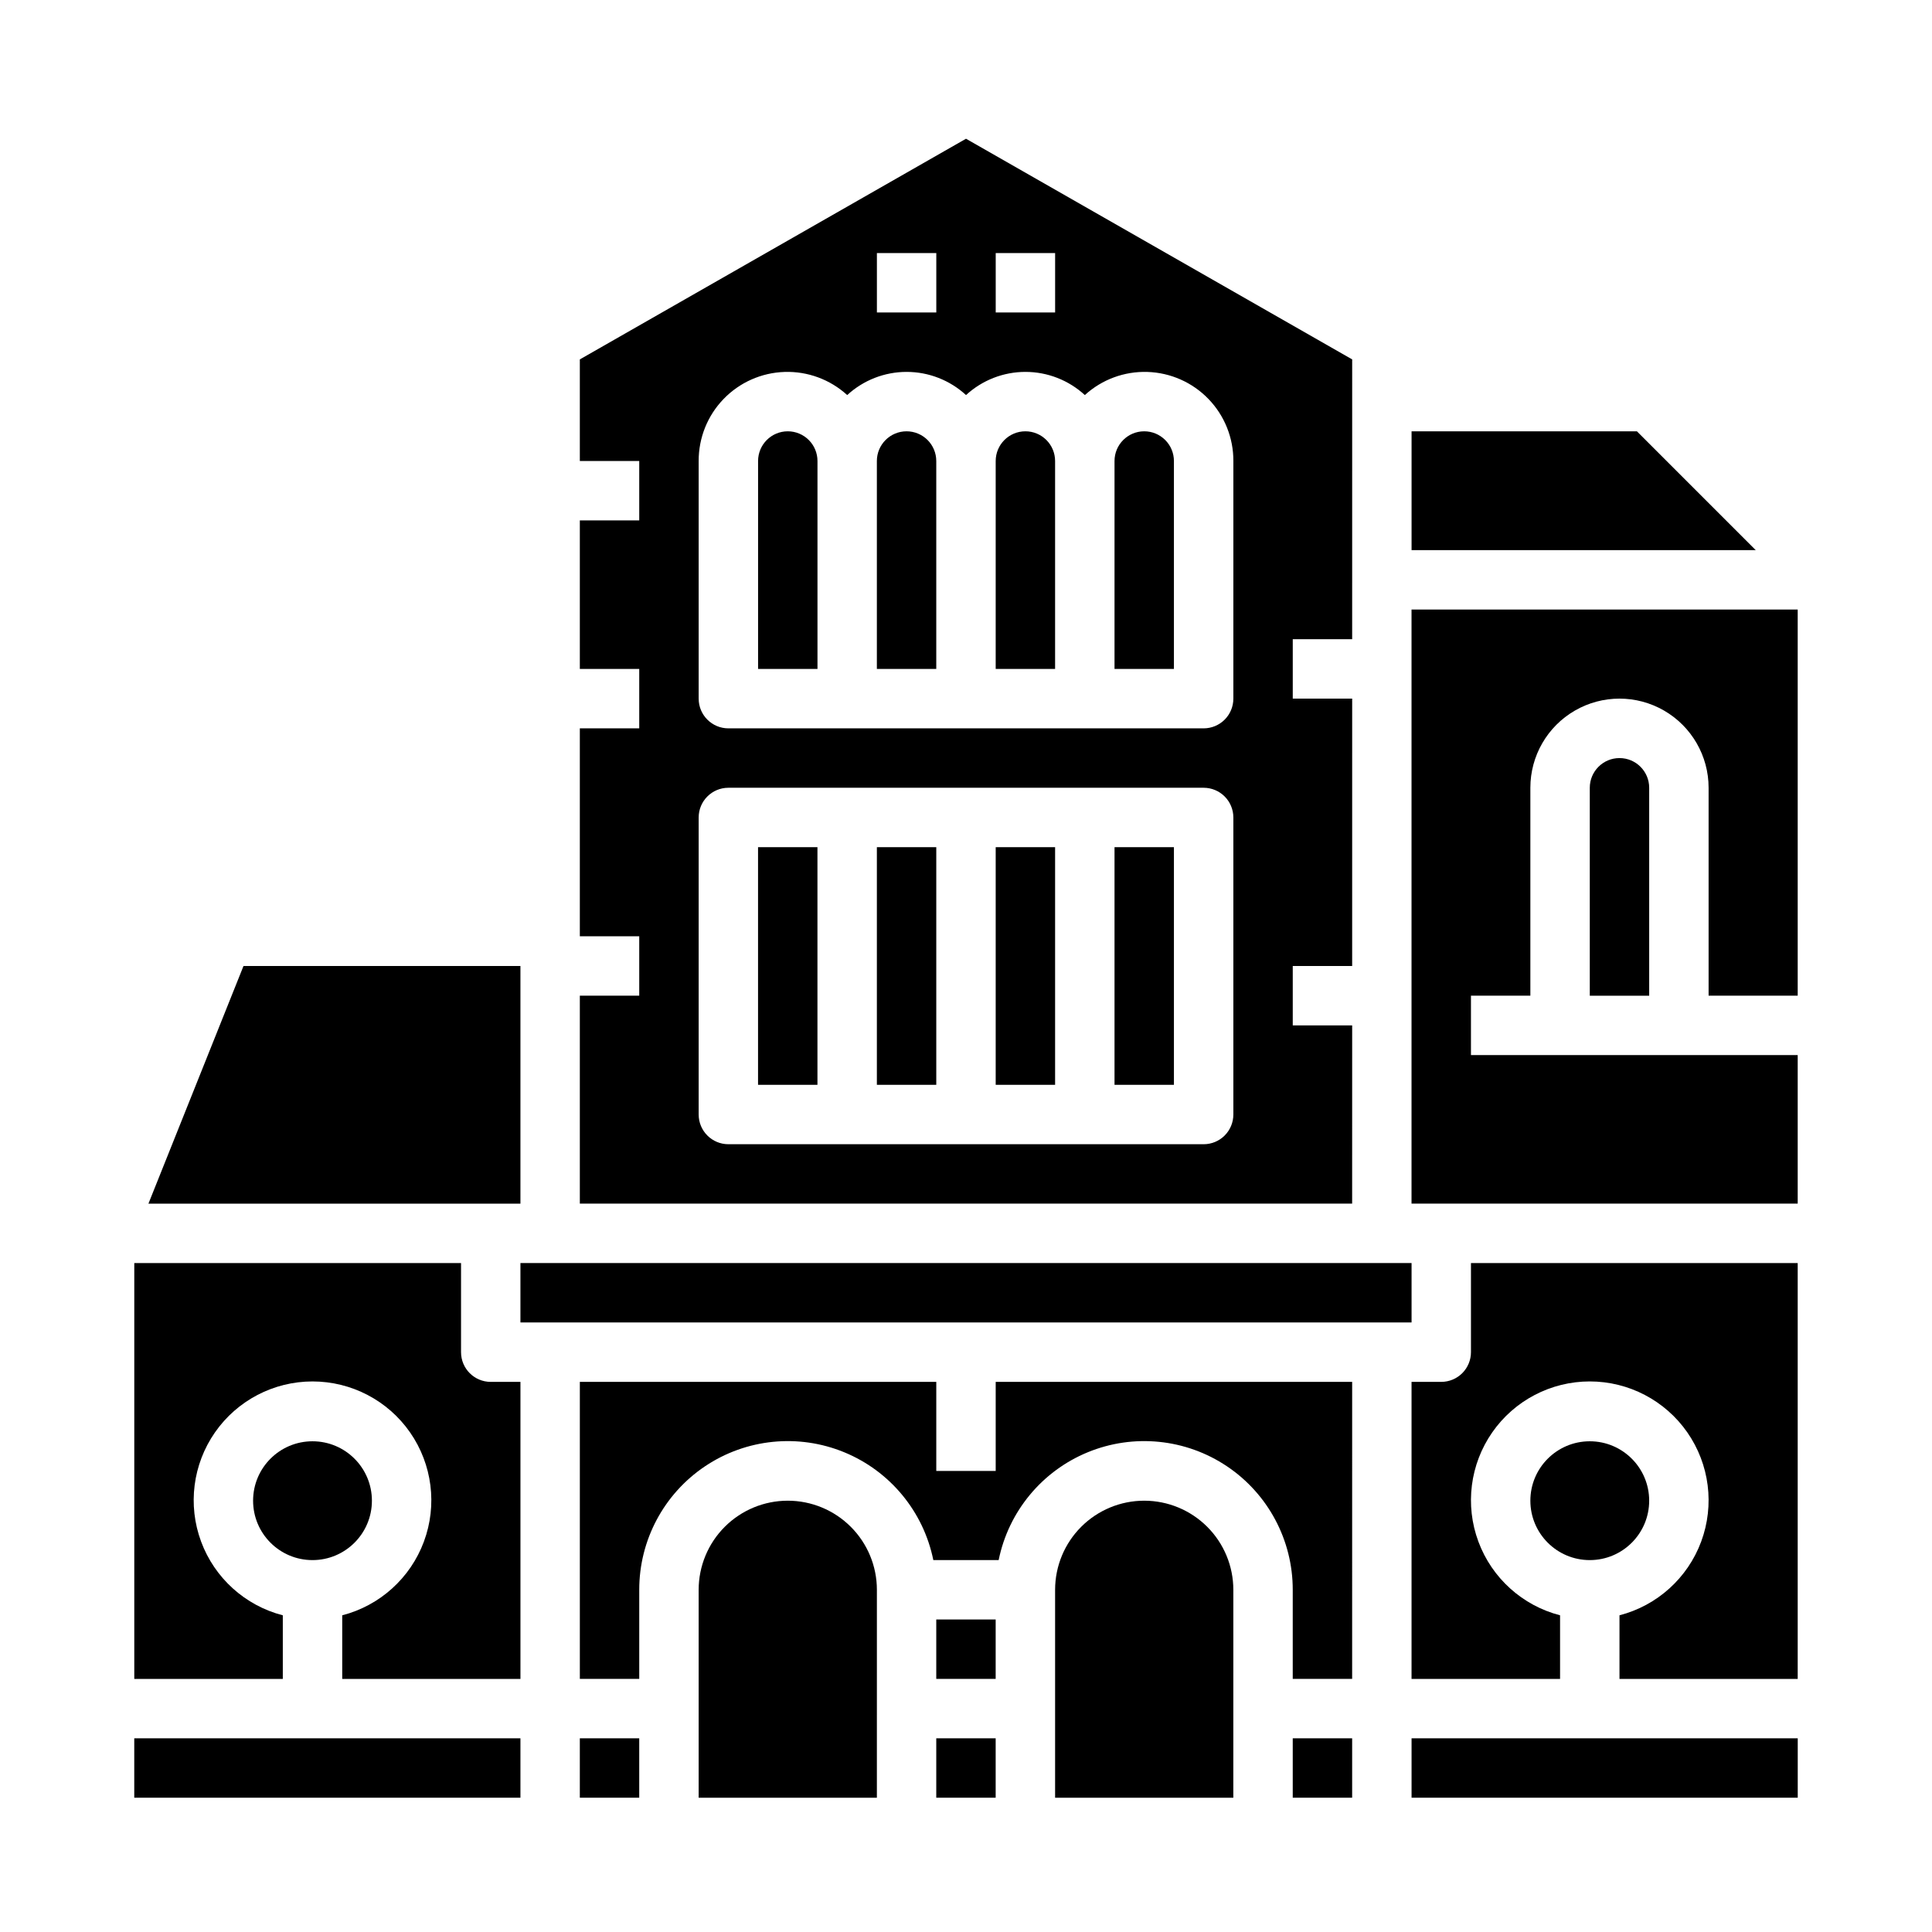
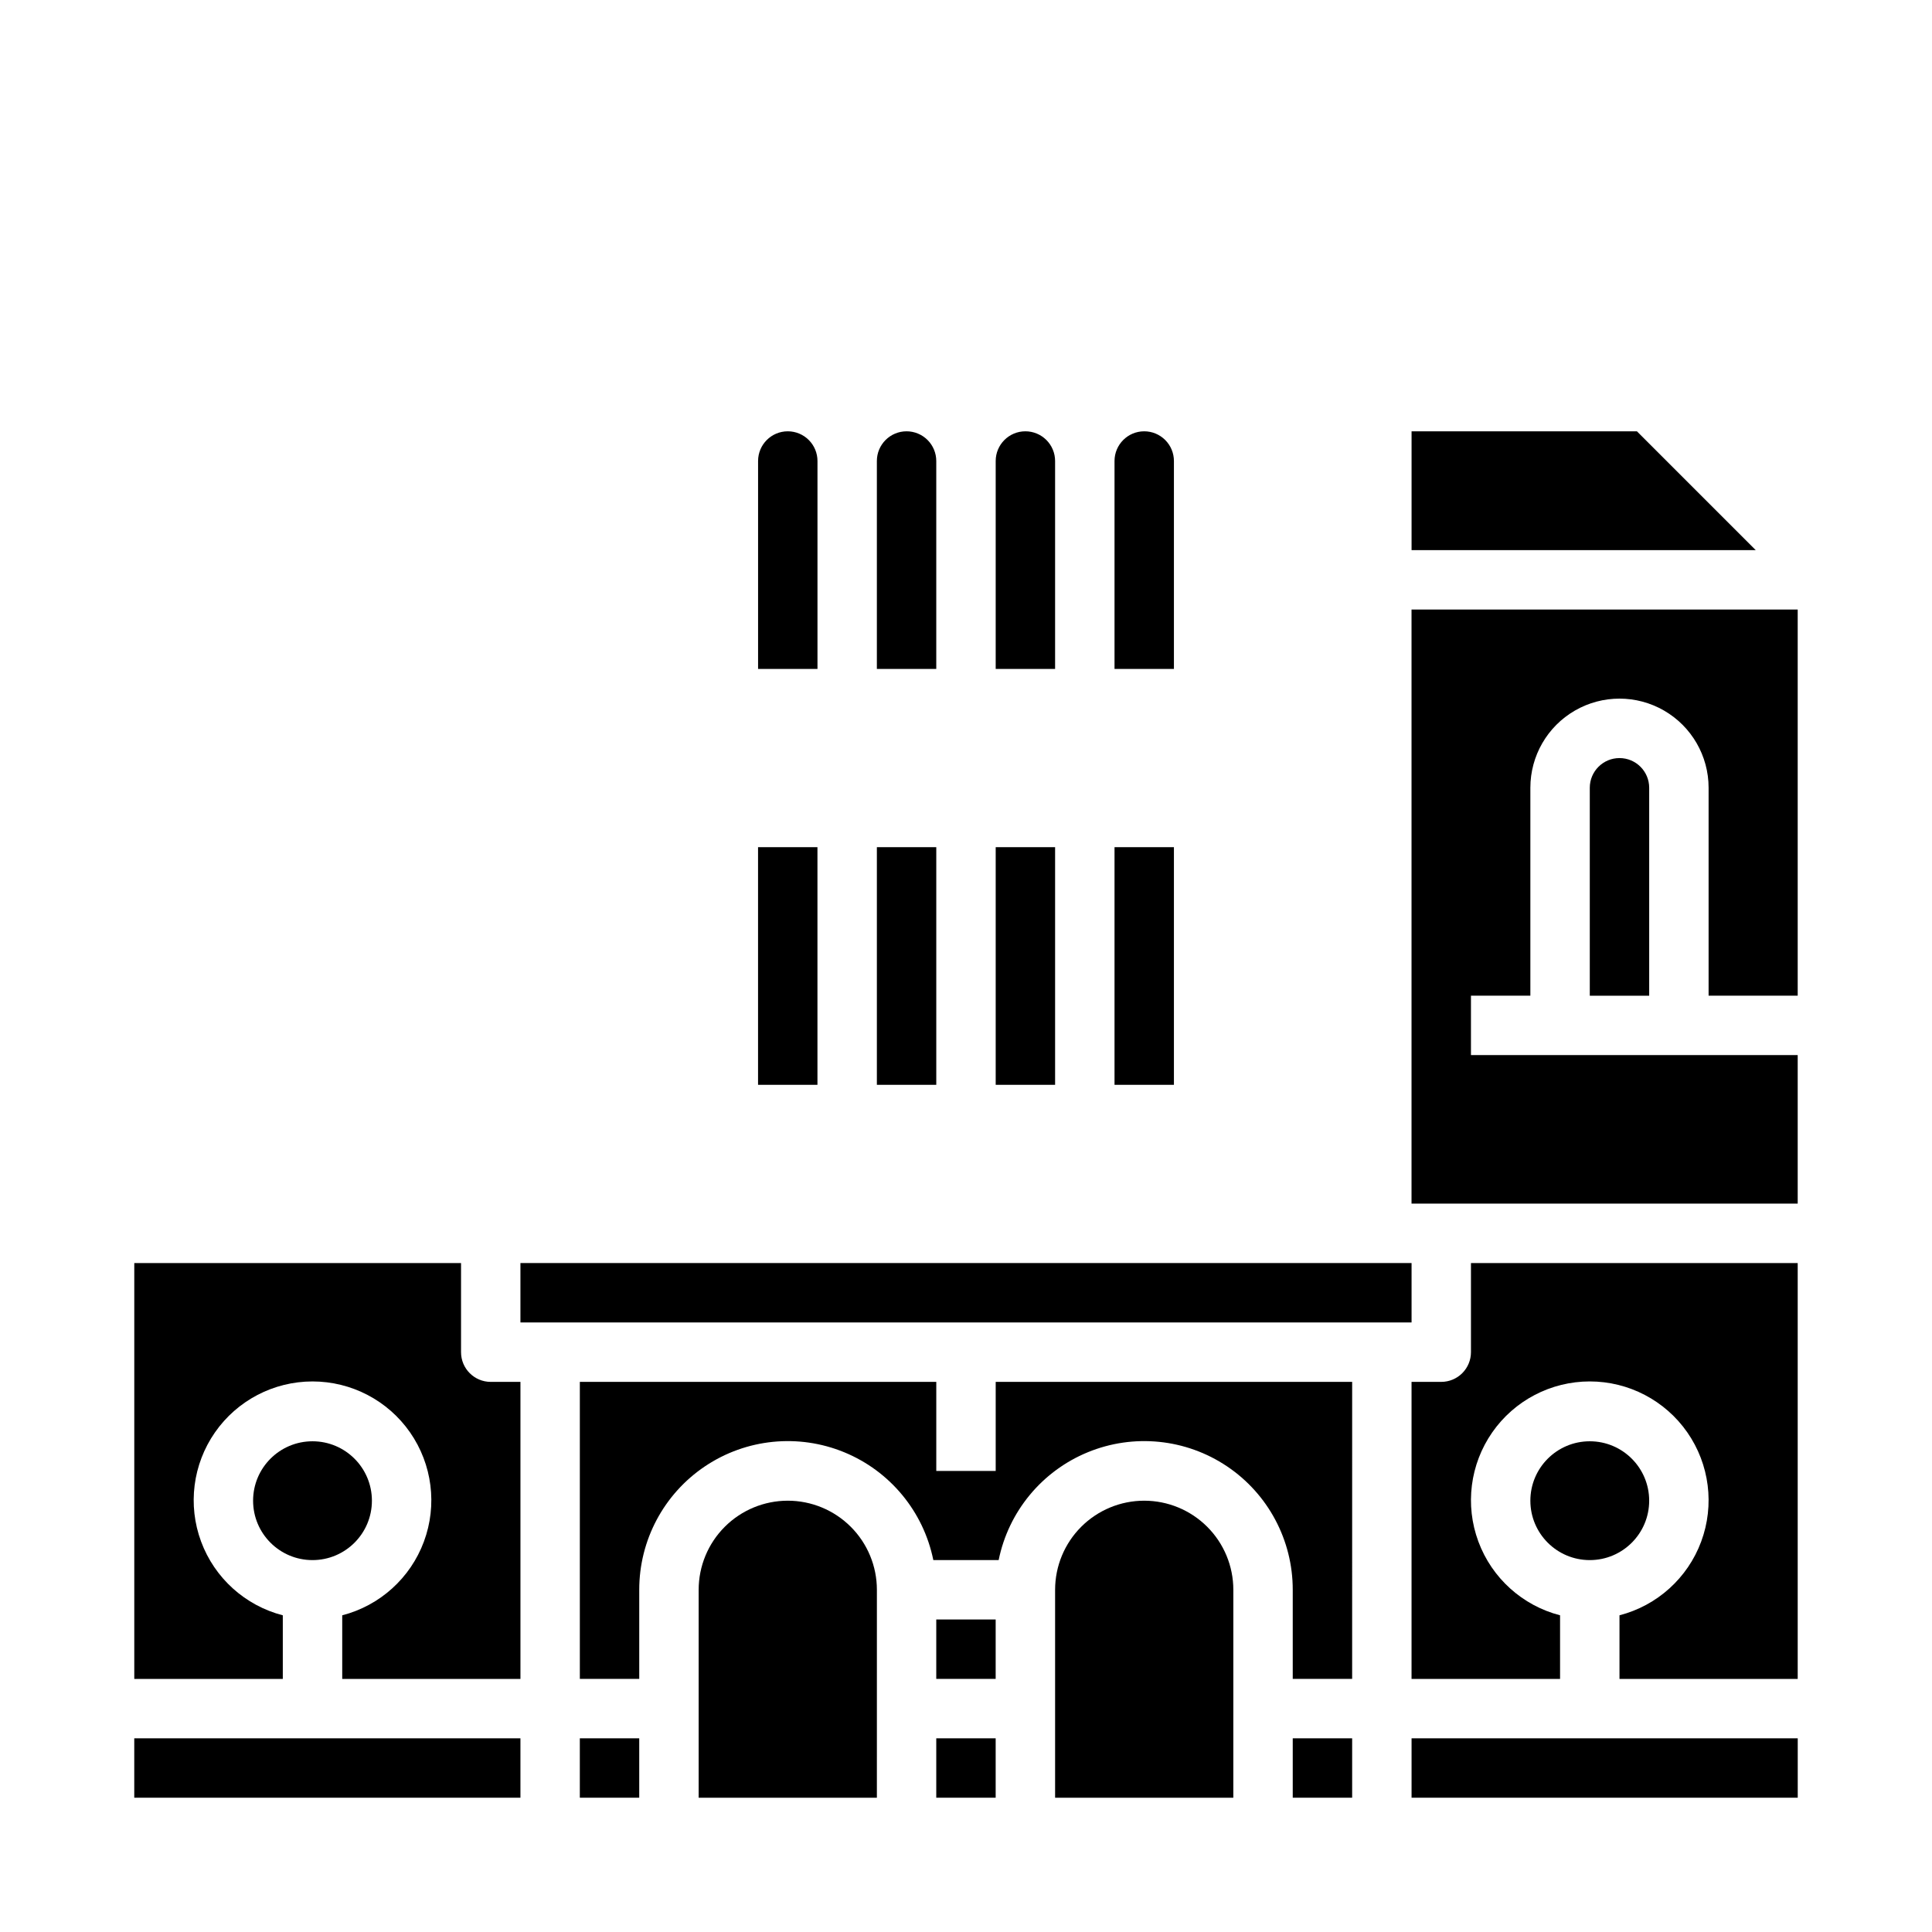
<svg xmlns="http://www.w3.org/2000/svg" fill="#000000" width="800px" height="800px" version="1.1" viewBox="144 144 512 512">
  <g>
    <path d="m415.74 258.3c-4.348 0-7.871 3.527-7.871 7.875v55.105h15.742v-55.105c0-2.09-0.828-4.09-2.305-5.566-1.477-1.477-3.477-2.309-5.566-2.309z" />
    <path d="m447.23 258.3c-4.348 0-7.871 3.527-7.871 7.875v55.105h15.742v-55.105c0-2.09-0.828-4.09-2.305-5.566s-3.477-2.309-5.566-2.309z" />
    <path d="m179.58 604.67h102.34v15.742h-102.34z" />
    <path d="m384.25 258.3c-4.348 0-7.871 3.527-7.871 7.875v55.105h15.742v-55.105c0-2.09-0.828-4.09-2.305-5.566-1.477-1.477-3.477-2.309-5.566-2.309z" />
-     <path d="m281.92 400h-73.391l-25.191 62.977h98.582z" />
-     <path d="m502.34 415.74h-15.746v-15.742h15.742l0.004-70.852h-15.746v-15.742h15.742l0.004-74.156-102.34-58.48-102.34 58.48v26.926h15.742v15.742h-15.742v39.359h15.742v15.742l-15.742 0.004v55.105h15.742v15.742h-15.742v55.105h204.67zm-94.465-204.67h15.742v15.742h-15.742zm-31.488 0h15.742v15.742h-15.742zm94.465 228.29c0 2.086-0.832 4.09-2.305 5.566-1.477 1.477-3.481 2.305-5.566 2.305h-125.95c-4.348 0-7.875-3.523-7.875-7.871v-78.723c0-4.348 3.527-7.871 7.875-7.871h125.95c2.086 0 4.09 0.832 5.566 2.305 1.473 1.477 2.305 3.481 2.305 5.566zm0-110.21v-0.004c0 2.09-0.832 4.094-2.305 5.566-1.477 1.477-3.481 2.309-5.566 2.309h-125.95c-4.348 0-7.875-3.527-7.875-7.875v-62.973c-0.023-6.125 2.336-12.02 6.59-16.426 4.25-4.41 10.051-6.984 16.172-7.18 6.121-0.199 12.074 2 16.602 6.129 4.289-3.949 9.91-6.141 15.742-6.141 5.832 0 11.453 2.191 15.746 6.141 4.289-3.949 9.91-6.141 15.742-6.141 5.832 0 11.453 2.191 15.746 6.141 4.523-4.129 10.477-6.328 16.598-6.129 6.121 0.195 11.926 2.769 16.176 7.18 4.25 4.406 6.613 10.301 6.586 16.426z" />
    <path d="m344.89 368.51h15.742v62.977h-15.742z" />
    <path d="m266.18 502.34v-23.617h-86.594v110.21h39.359v-16.859c-9.98-2.578-18.066-9.875-21.652-19.539-3.582-9.664-2.211-20.473 3.676-28.934 5.887-8.461 15.543-13.504 25.848-13.504 10.309 0 19.965 5.043 25.852 13.504 5.883 8.461 7.258 19.27 3.672 28.934-3.582 9.664-11.672 16.961-21.648 19.539v16.859h47.23v-78.719h-7.871c-4.348 0-7.871-3.523-7.871-7.871z" />
    <path d="m577.8 258.3h-59.719v31.488h91.207z" />
    <path d="m352.77 258.3c-4.348 0-7.871 3.527-7.871 7.875v55.105h15.742v-55.105c0-2.09-0.828-4.09-2.305-5.566-1.477-1.477-3.477-2.309-5.566-2.309z" />
    <path d="m376.38 368.51h15.742v62.977h-15.742z" />
    <path d="m407.87 368.51h15.742v62.977h-15.742z" />
    <path d="m439.36 368.51h15.742v62.977h-15.742z" />
    <path d="m447.23 541.7c-6.262 0-12.27 2.488-16.699 6.918-4.43 4.426-6.918 10.434-6.918 16.699v55.105h47.23l0.004-55.105c0-6.266-2.488-12.273-6.918-16.699-4.43-4.43-10.438-6.918-16.699-6.918z" />
    <path d="m533.82 502.34c0 2.086-0.832 4.09-2.309 5.566-1.477 1.477-3.477 2.305-5.566 2.305h-7.871v78.719h39.359v-16.859c-9.977-2.578-18.066-9.875-21.648-19.539-3.586-9.664-2.211-20.473 3.672-28.934 5.887-8.461 15.543-13.504 25.852-13.504 10.305 0 19.961 5.043 25.848 13.504 5.887 8.461 7.258 19.27 3.676 28.934-3.586 9.664-11.672 16.961-21.652 19.539v16.859h47.23v-110.21h-86.59z" />
    <path d="m518.08 604.67h102.34v15.742h-102.34z" />
    <path d="m407.87 533.82h-15.746v-23.617h-94.461v78.719h15.742v-23.613c-0.012-13.133 6.523-25.406 17.426-32.723 10.906-7.32 24.742-8.715 36.887-3.727 12.148 4.988 21.008 15.707 23.621 28.574h17.32-0.004c2.613-12.867 11.473-23.586 23.621-28.574 12.148-4.988 25.98-3.594 36.887 3.727 10.902 7.316 17.441 19.59 17.426 32.723v23.617h15.742l0.004-78.723h-94.465z" />
    <path d="m565.31 352.77v55.105h15.742v-55.105c0-4.348-3.523-7.871-7.871-7.871s-7.871 3.523-7.871 7.871z" />
    <path d="m486.59 604.67h15.742v15.742h-15.742z" />
    <path d="m581.05 541.7c0 8.695-7.047 15.742-15.742 15.742s-15.746-7.047-15.746-15.742c0-8.695 7.051-15.746 15.746-15.746s15.742 7.051 15.742 15.746" />
    <path d="m620.41 407.87v-102.34h-102.34v157.44h102.34v-39.363h-86.59v-15.742h15.742v-55.105c0-8.438 4.5-16.234 11.809-20.453s16.309-4.219 23.617 0c7.305 4.219 11.809 12.016 11.809 20.453v55.105z" />
    <path d="m281.92 478.72h236.16v15.742h-236.16z" />
    <path d="m352.77 541.7c-6.262 0-12.27 2.488-16.699 6.918-4.43 4.426-6.918 10.434-6.918 16.699v55.105h47.23l0.004-55.105c0-6.266-2.488-12.273-6.918-16.699-4.43-4.43-10.434-6.918-16.699-6.918z" />
    <path d="m297.66 604.67h15.742v15.742h-15.742z" />
    <path d="m392.12 573.18h15.742v15.742h-15.742z" />
    <path d="m242.56 541.7c0 8.695-7.051 15.742-15.746 15.742s-15.742-7.047-15.742-15.742c0-8.695 7.047-15.746 15.742-15.746s15.746 7.051 15.746 15.746" />
    <path d="m392.12 604.67h15.742v15.742h-15.742z" />
  </g>
</svg>